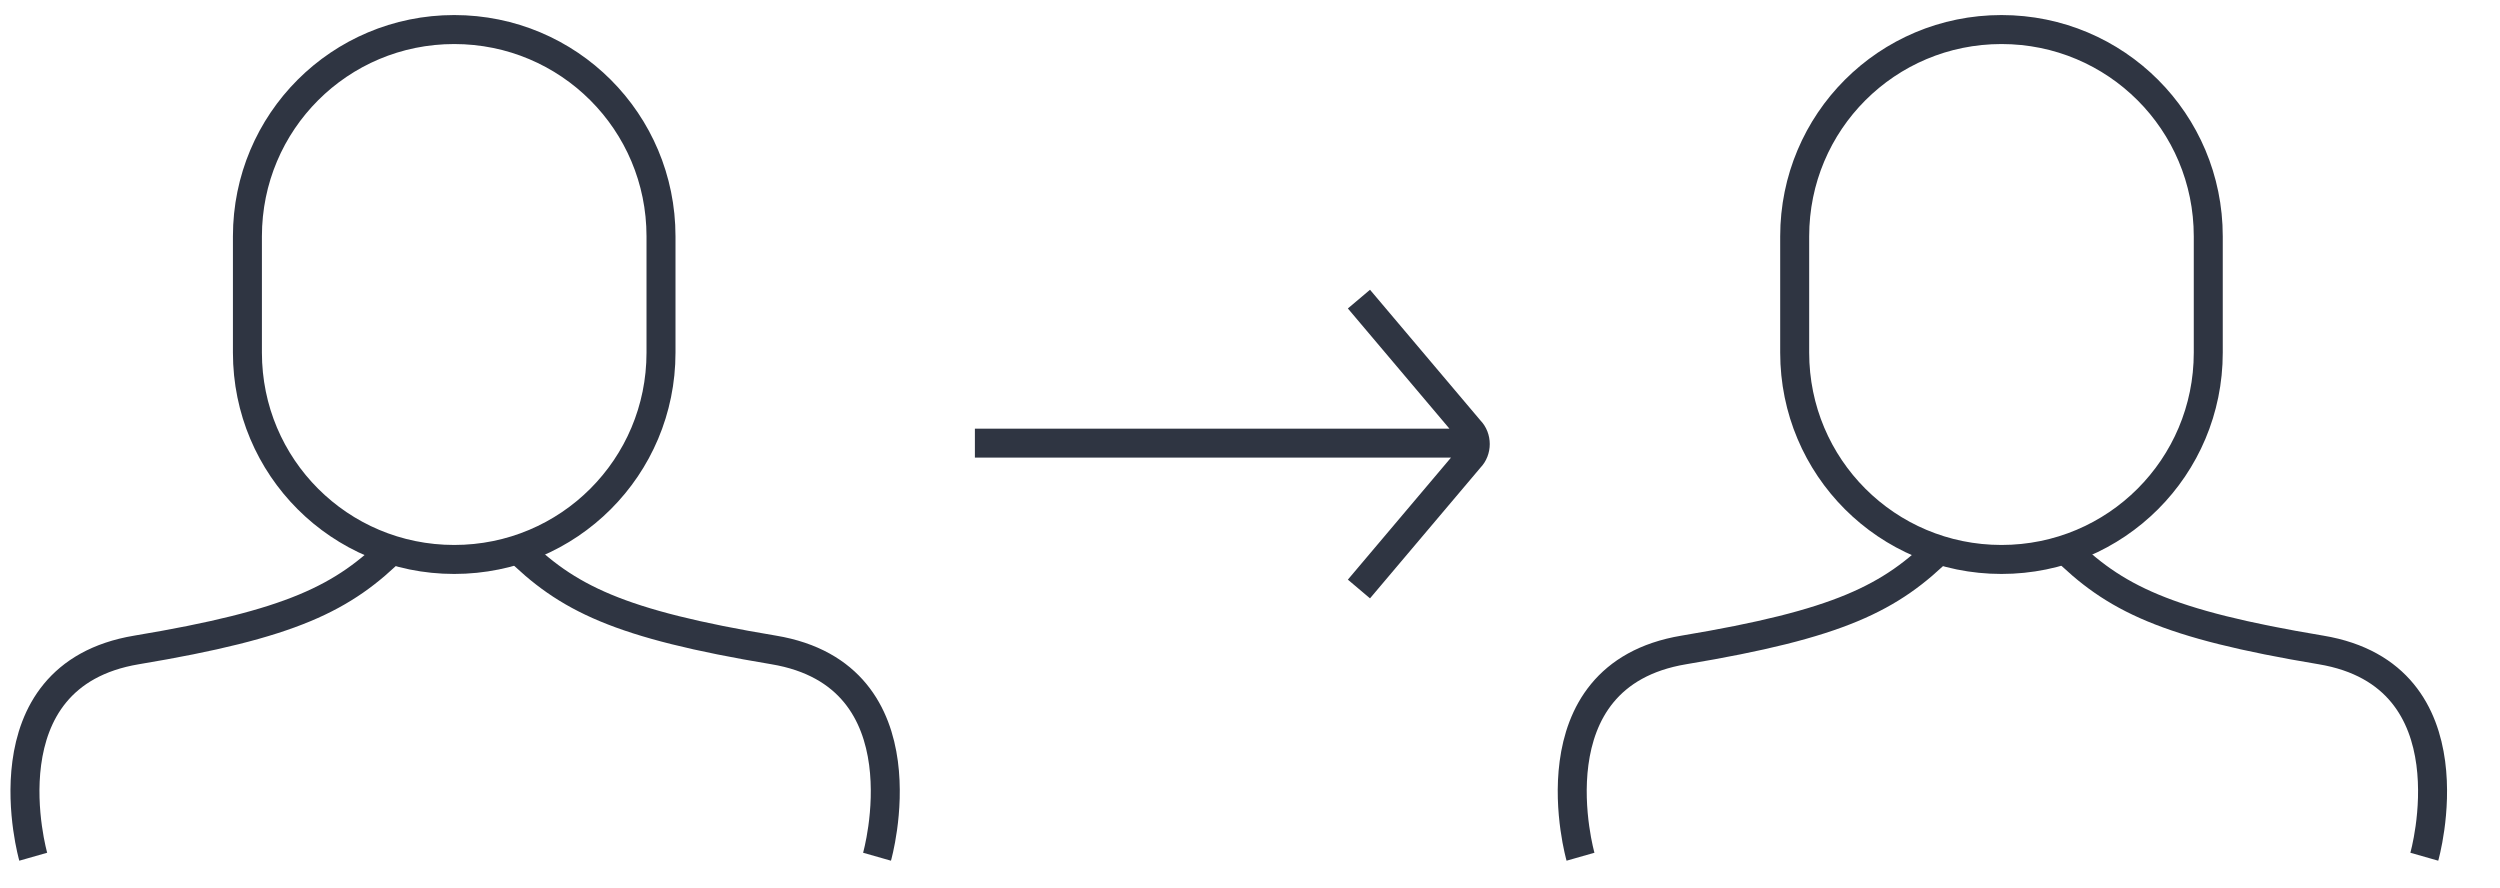
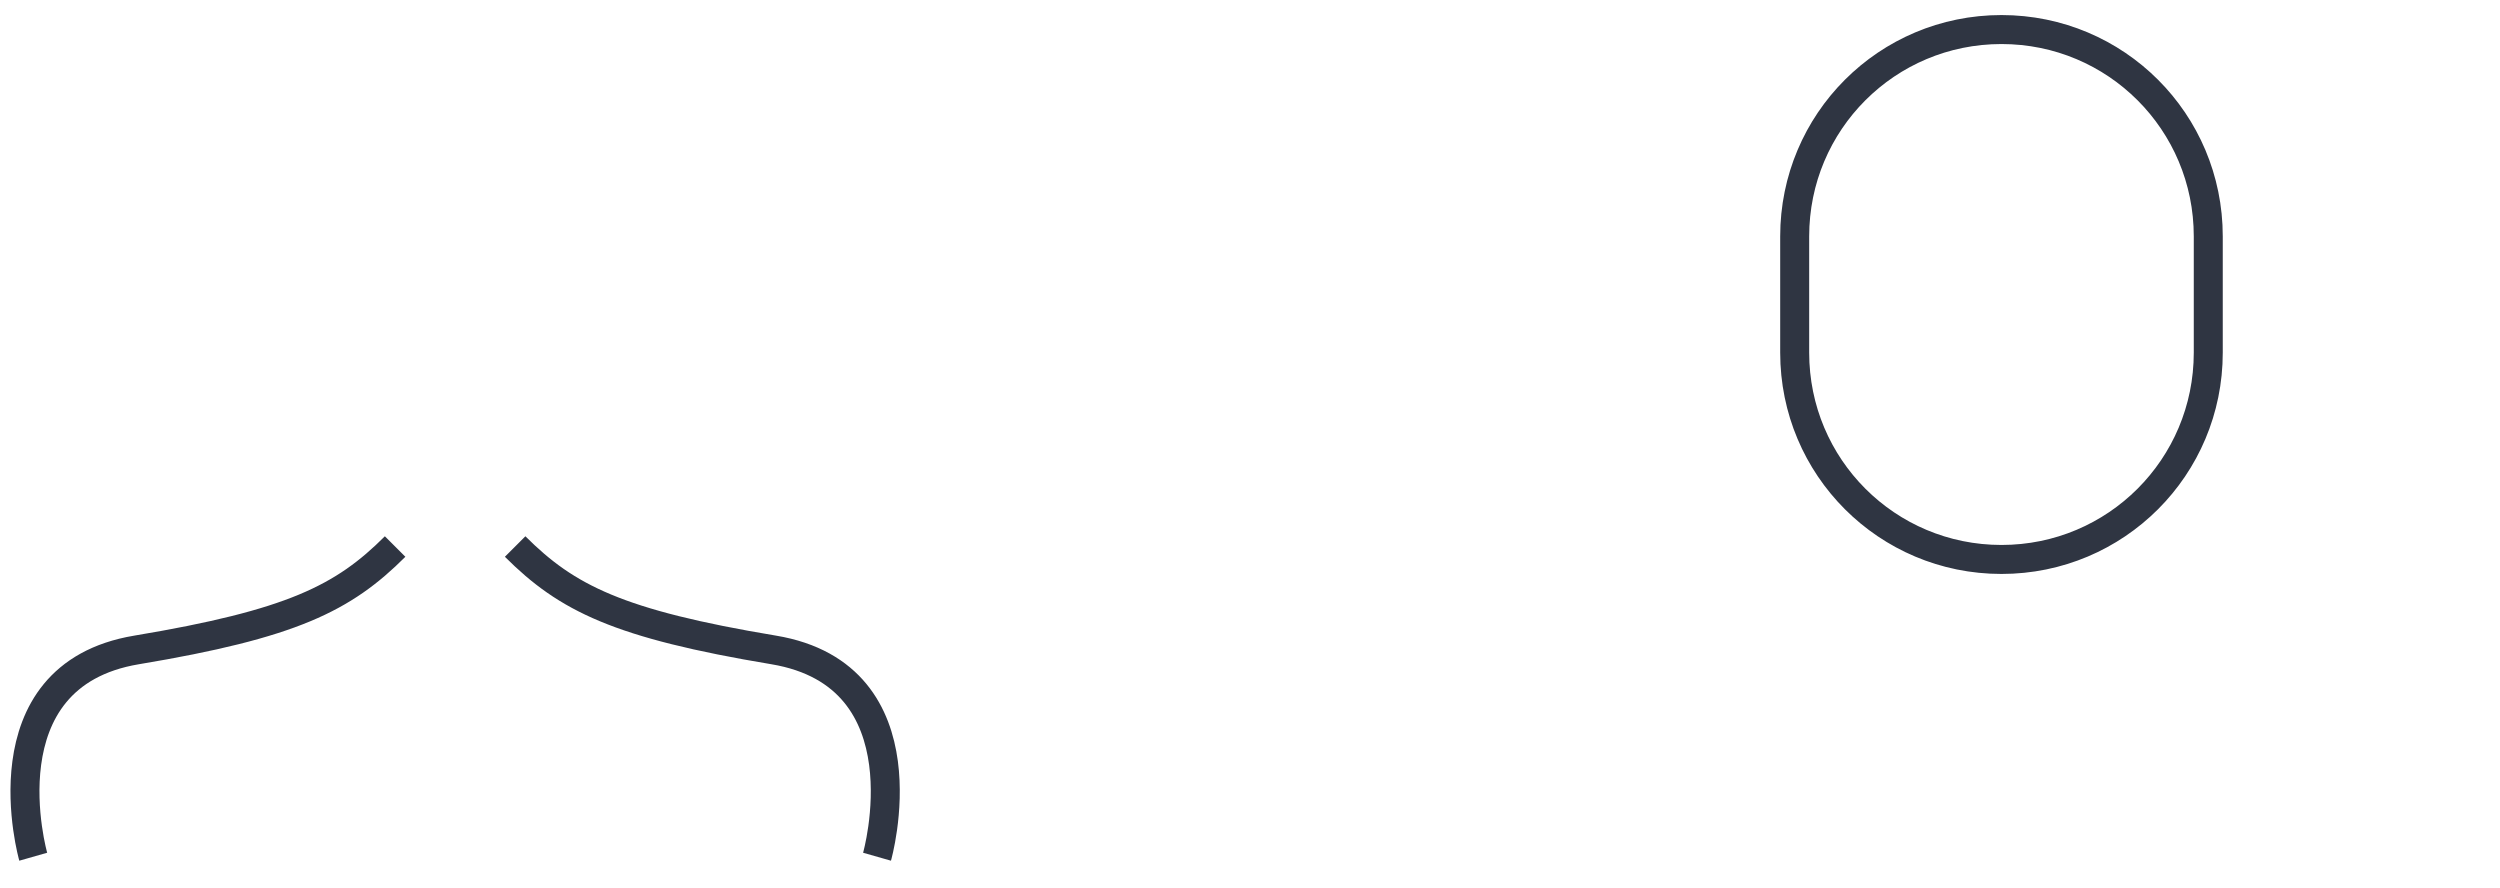
<svg xmlns="http://www.w3.org/2000/svg" version="1.1" id="Layer_1" x="0" y="0" viewBox="0 0 135.4 48.1" xml:space="preserve">
  <style type="text/css">.st0{fill:none;stroke:#2f3542;stroke-width:1.57;stroke-miterlimit:10}</style>
-   <path class="st0" d="M24.6 30.3c-6.2 0-11.2-5-11.2-11.2v-6.3c0-6.2 5-11.2 11.2-11.2 6.2 0 11.2 5 11.2 11.2v6.3c0 6.2-5 11.2-11.2 11.2z" />
  <path class="st0" d="M1.8 46.4S-1 36.6 7.4 35.2s11.2-2.8 14-5.6m26.1 16.8s2.8-9.8-5.6-11.2c-8.4-1.4-11.2-2.8-14-5.6m80.5.7c-6.2 0-11.2-5-11.2-11.2v-6.3c0-6.2 5-11.2 11.2-11.2 6.2 0 11.2 5 11.2 11.2v6.3c0 6.2-5 11.2-11.2 11.2z" />
-   <path class="st0" d="M85.6 46.4s-2.8-9.8 5.6-11.2 11.2-2.8 14-5.6m26.1 16.8s2.8-9.8-5.6-11.2c-8.4-1.4-11.2-2.8-14-5.6m-38.1 2.3l6-7.1c.4-.4.4-1.1 0-1.5l-6-7.1M52.8 24h27.5" />
</svg>